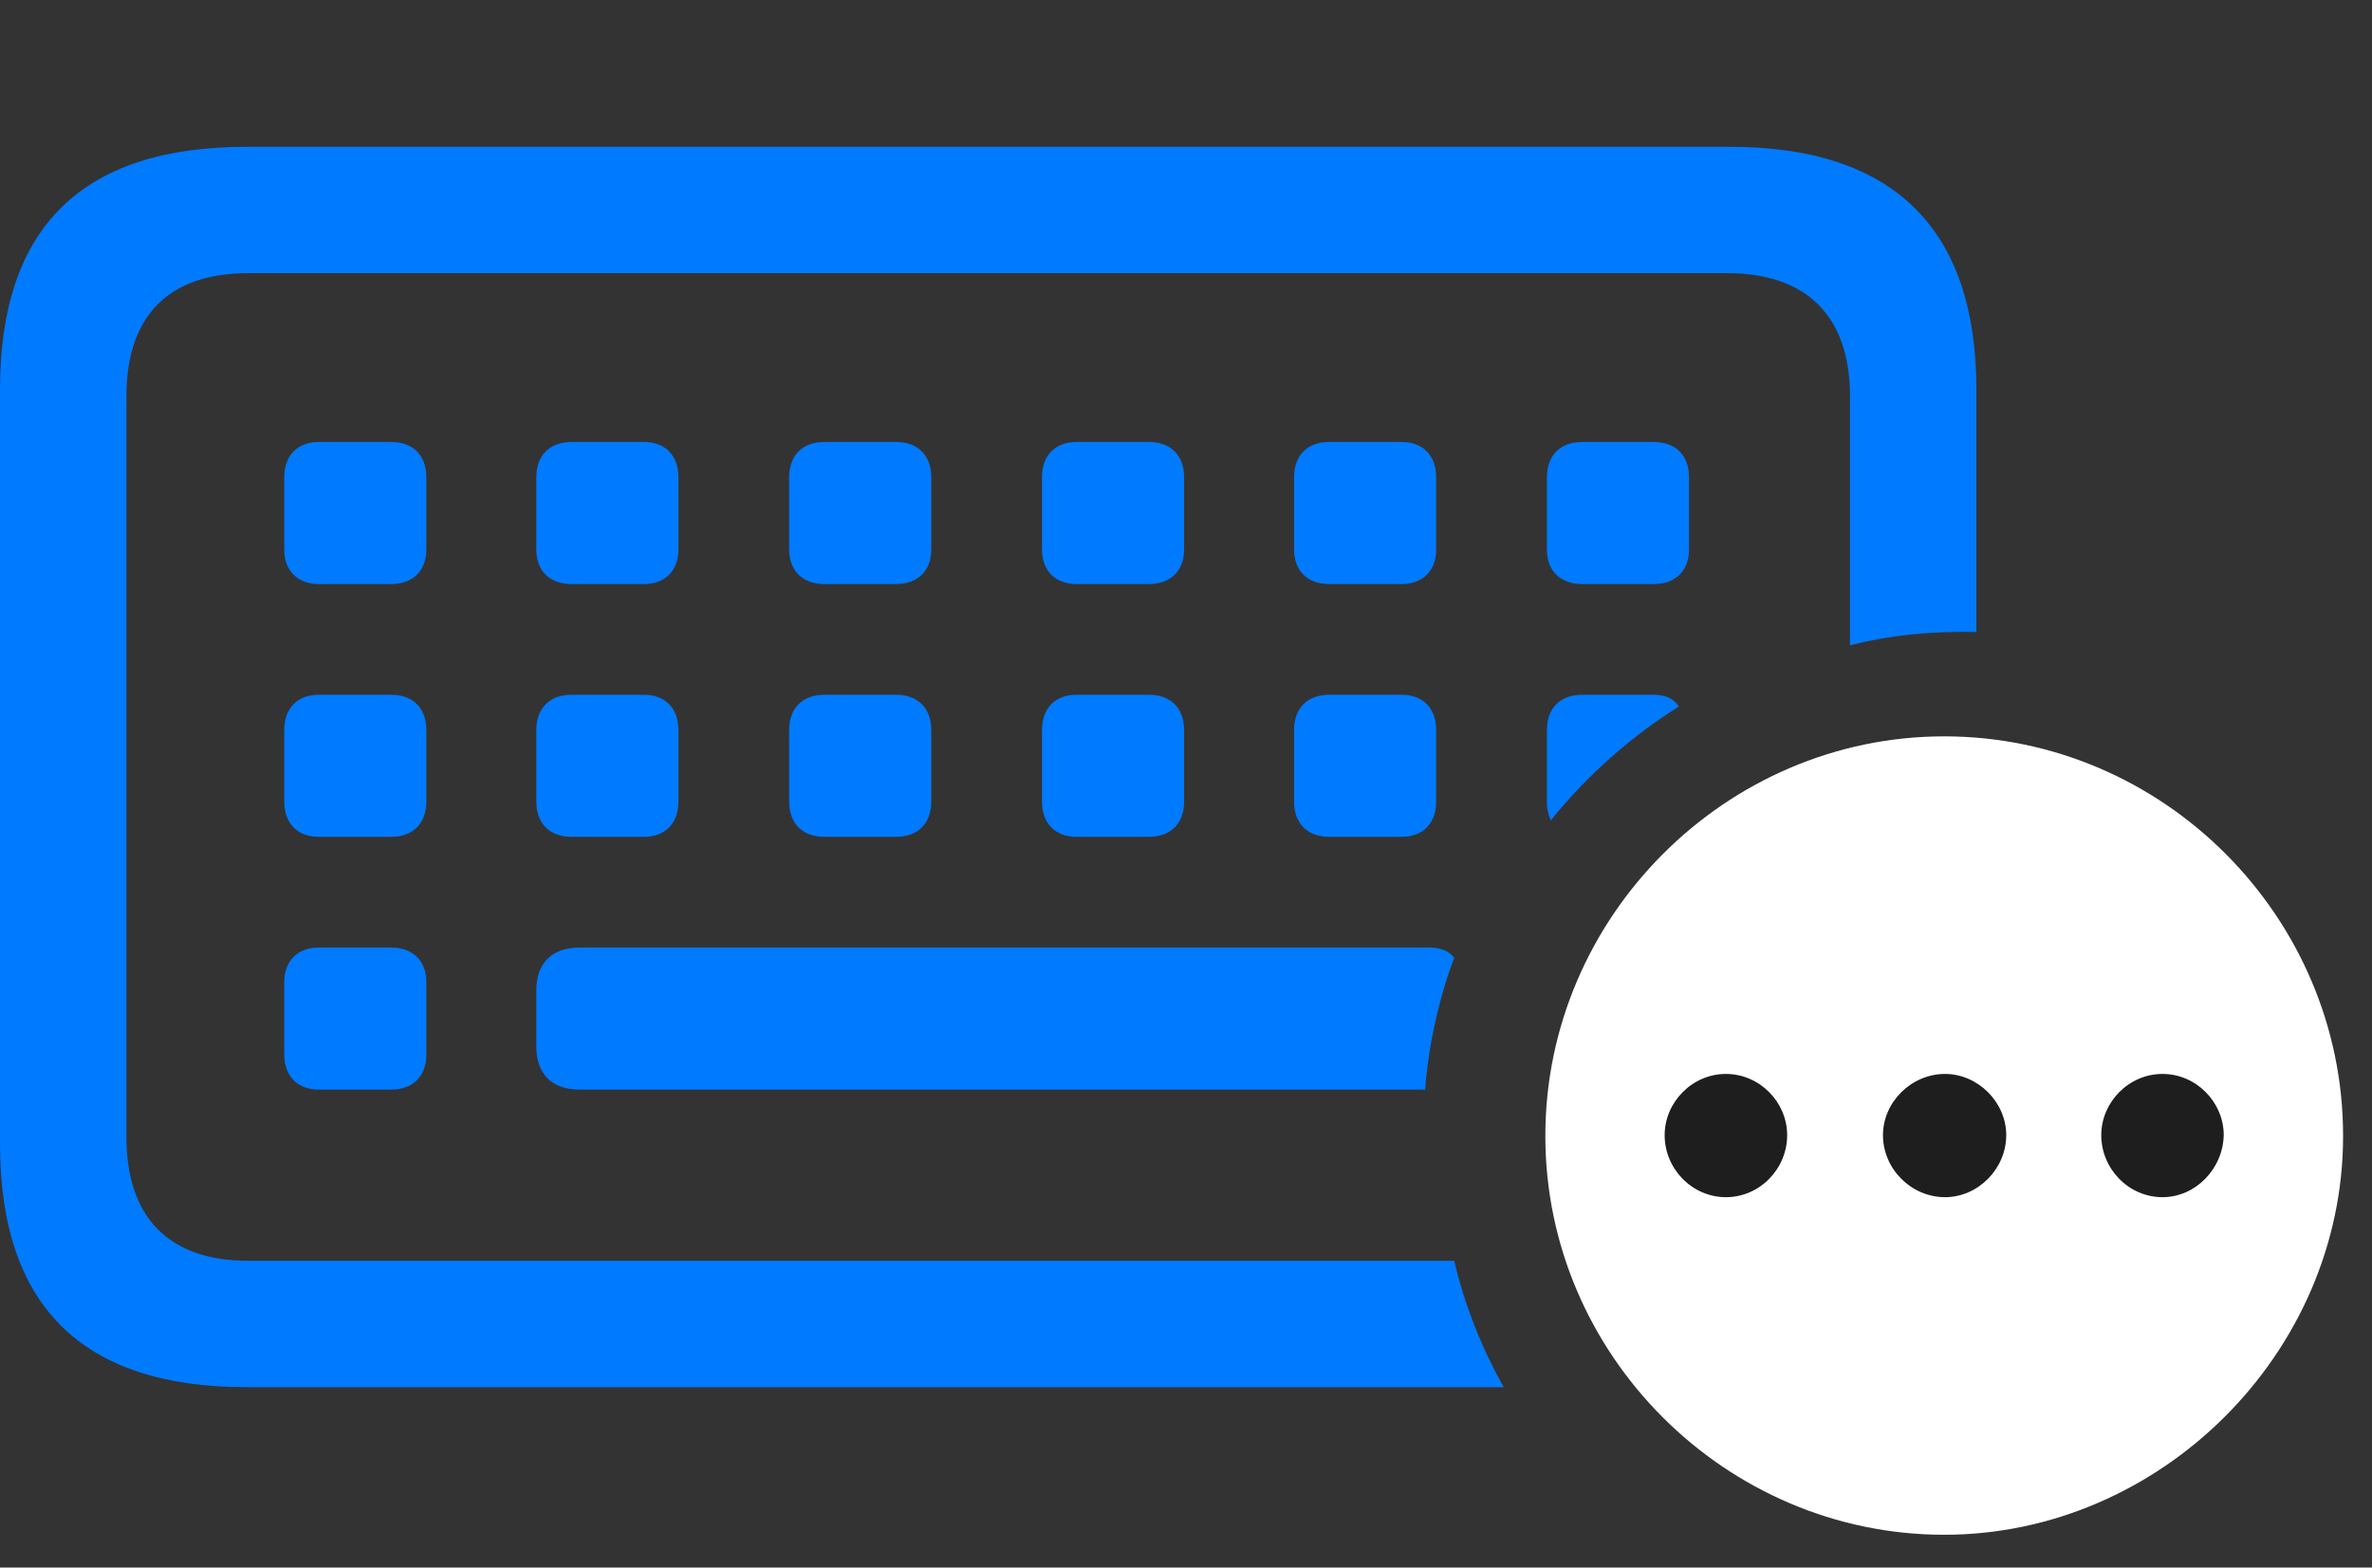
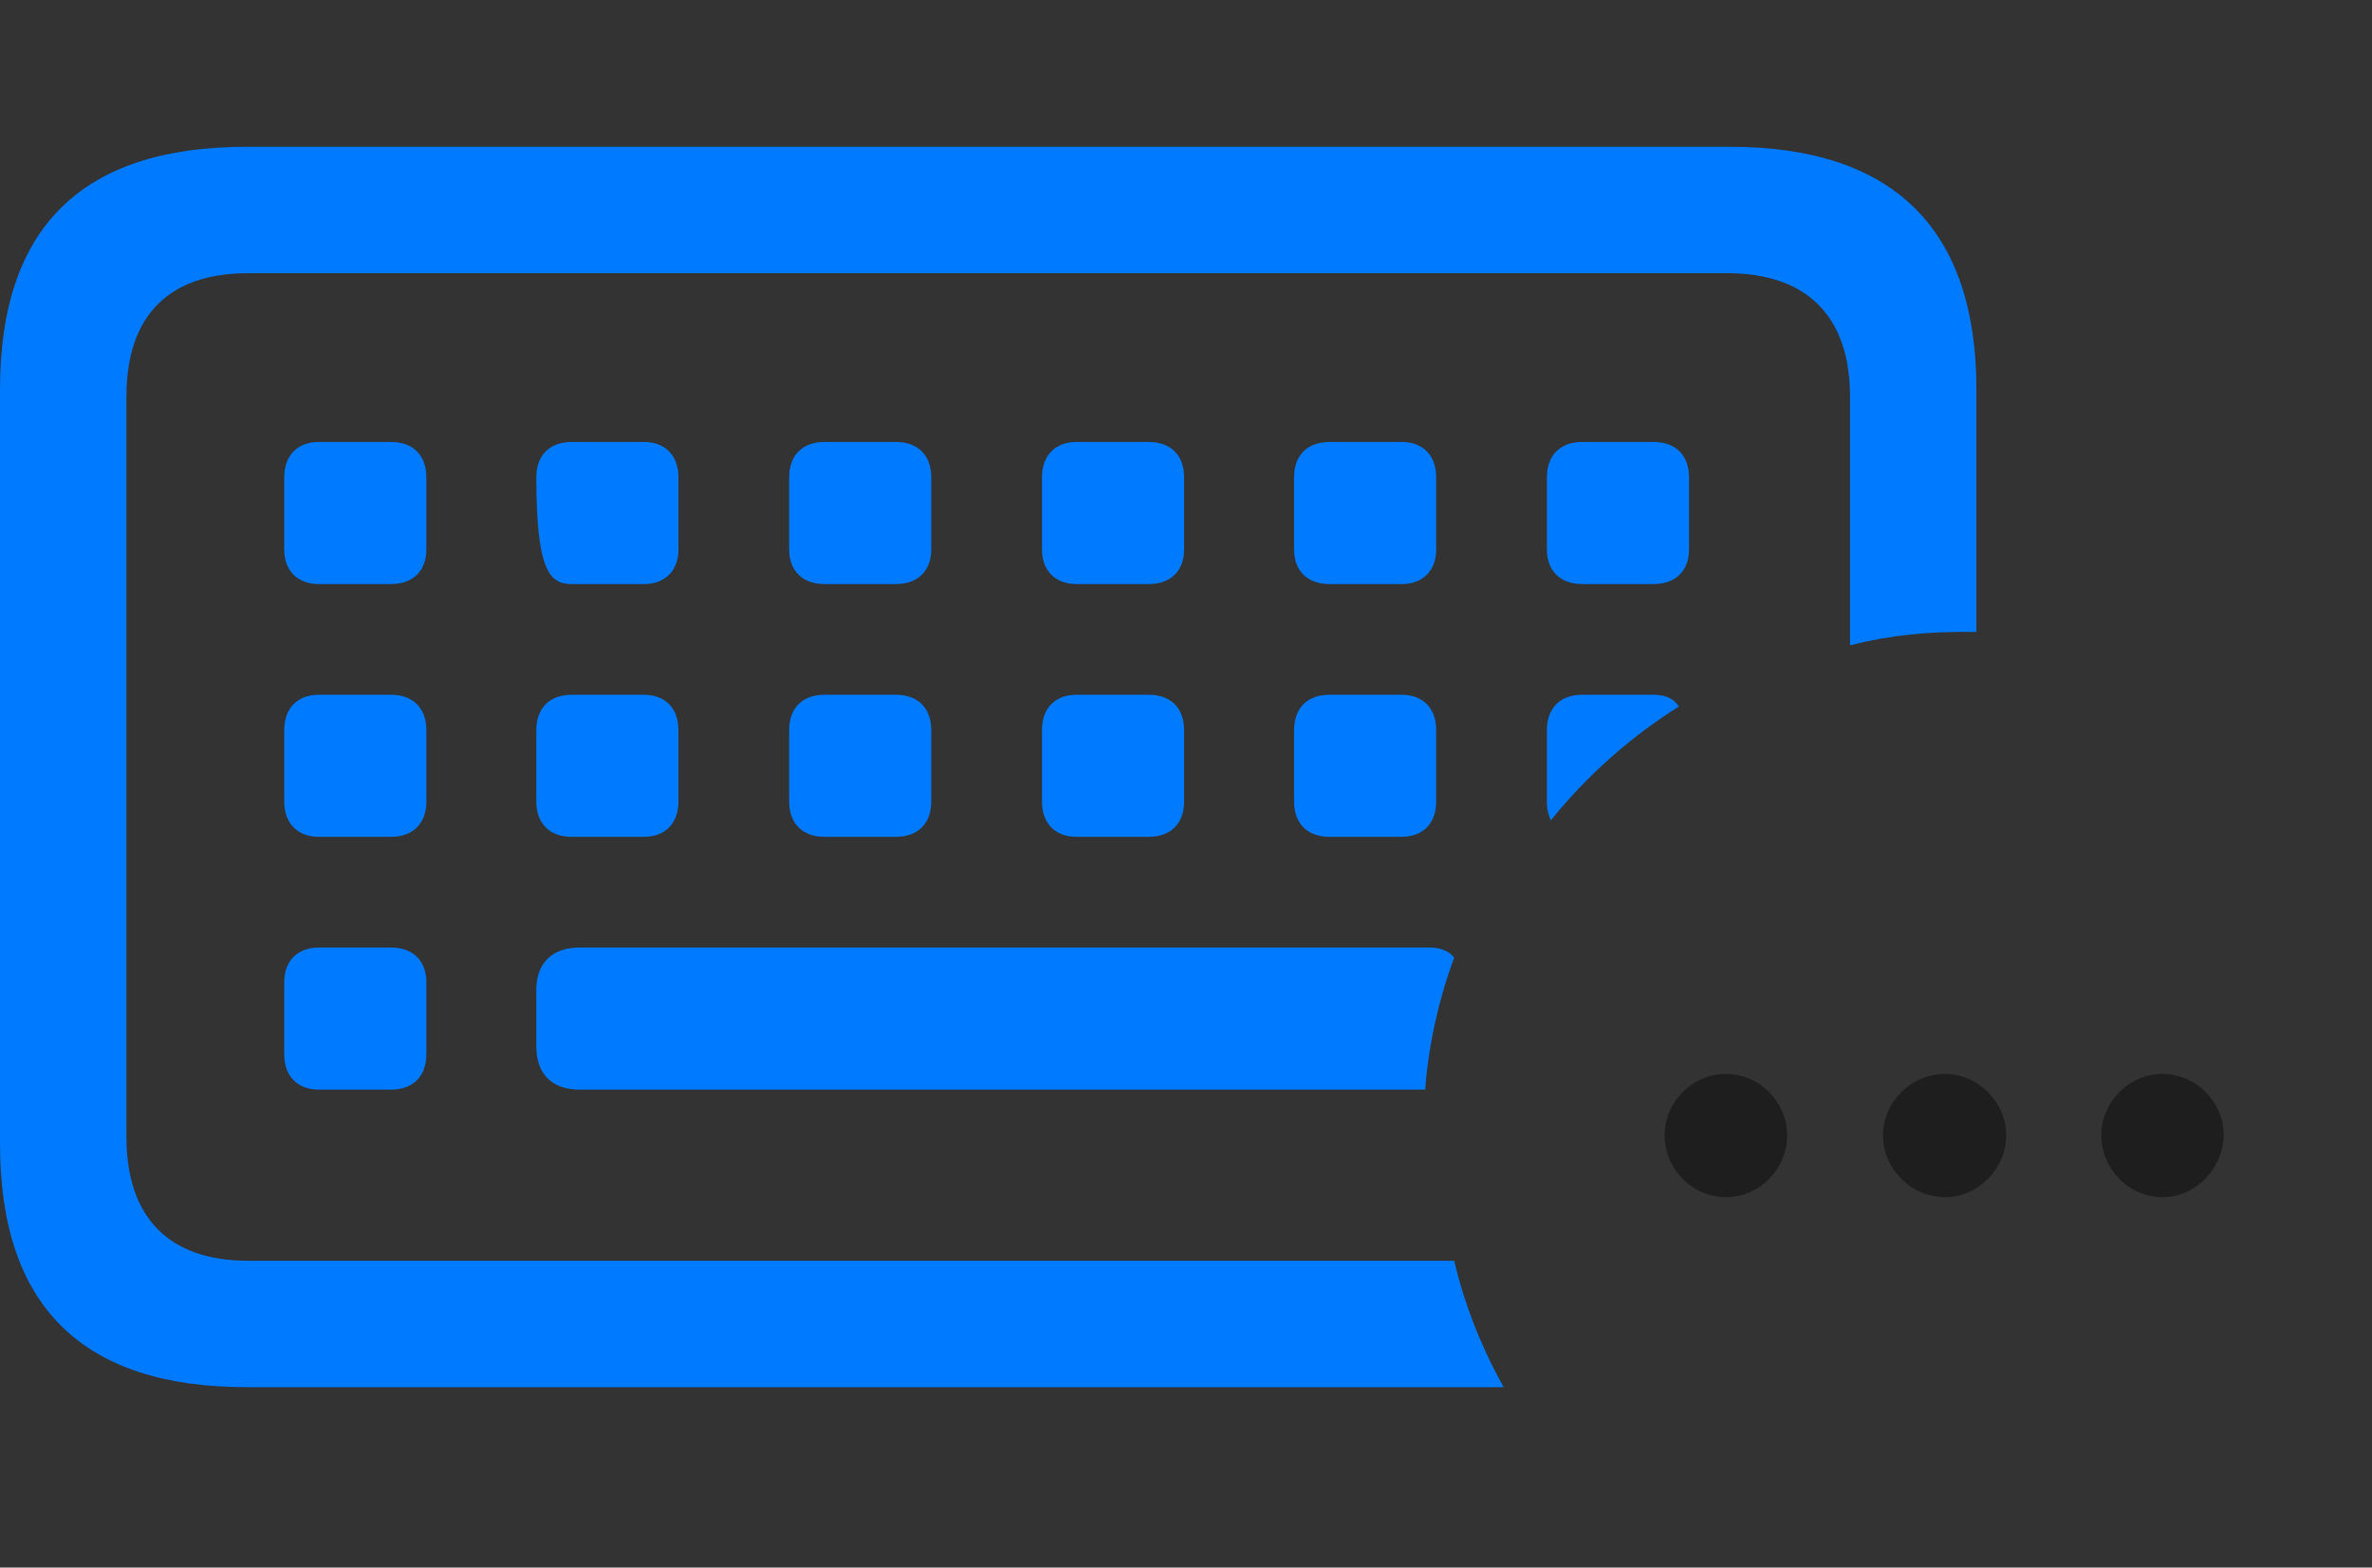
<svg xmlns="http://www.w3.org/2000/svg" width="59" height="39" viewBox="0 0 59 39" fill="none">
  <rect x="0" y="0" width="59" height="39" fill="#333333" stroke="none" />
  <g id="keyboard.badge.ellipsis 1" clip-path="url(#clip0_884_494)">
    <g id="Group">
-       <path id="Vector" d="M6.133 34.512H37.402C36.855 33.535 36.426 32.461 36.172 31.367H6.172C4.219 31.367 3.145 30.312 3.145 28.281V9.863C3.145 7.832 4.219 6.797 6.172 6.797H42.969C44.902 6.797 46.016 7.832 46.016 9.863V16.055C47.012 15.801 47.988 15.703 49.16 15.723V9.688C49.16 5.684 47.09 3.652 43.027 3.652H6.133C2.031 3.652 0 5.664 0 9.688V28.457C0 32.48 2.031 34.512 6.133 34.512ZM7.93 14.531H9.727C10.273 14.531 10.605 14.199 10.605 13.672V11.875C10.605 11.328 10.273 10.996 9.727 10.996H7.93C7.402 10.996 7.07 11.328 7.07 11.875V13.672C7.07 14.199 7.402 14.531 7.93 14.531ZM14.219 14.531H16.016C16.543 14.531 16.875 14.199 16.875 13.672V11.875C16.875 11.328 16.543 10.996 16.016 10.996H14.219C13.672 10.996 13.34 11.328 13.34 11.875V13.672C13.34 14.199 13.672 14.531 14.219 14.531ZM20.508 14.531H22.285C22.832 14.531 23.164 14.199 23.164 13.672V11.875C23.164 11.328 22.832 10.996 22.285 10.996H20.508C19.961 10.996 19.629 11.328 19.629 11.875V13.672C19.629 14.199 19.961 14.531 20.508 14.531ZM26.777 14.531H28.574C29.121 14.531 29.453 14.199 29.453 13.672V11.875C29.453 11.328 29.121 10.996 28.574 10.996H26.777C26.25 10.996 25.918 11.328 25.918 11.875V13.672C25.918 14.199 26.25 14.531 26.777 14.531ZM33.066 14.531H34.863C35.391 14.531 35.723 14.199 35.723 13.672V11.875C35.723 11.328 35.391 10.996 34.863 10.996H33.066C32.52 10.996 32.188 11.328 32.188 11.875V13.672C32.188 14.199 32.52 14.531 33.066 14.531ZM39.355 14.531H41.133C41.68 14.531 42.012 14.199 42.012 13.672V11.875C42.012 11.328 41.68 10.996 41.133 10.996H39.355C38.809 10.996 38.477 11.328 38.477 11.875V13.672C38.477 14.199 38.809 14.531 39.355 14.531ZM7.93 20.82H9.727C10.273 20.82 10.605 20.488 10.605 19.941V18.164C10.605 17.617 10.273 17.285 9.727 17.285H7.93C7.402 17.285 7.07 17.617 7.07 18.164V19.941C7.07 20.488 7.402 20.82 7.93 20.82ZM14.219 20.82H16.016C16.543 20.82 16.875 20.488 16.875 19.941V18.164C16.875 17.617 16.543 17.285 16.016 17.285H14.219C13.672 17.285 13.34 17.617 13.34 18.164V19.941C13.34 20.488 13.672 20.82 14.219 20.82ZM20.508 20.82H22.285C22.832 20.82 23.164 20.488 23.164 19.941V18.164C23.164 17.617 22.832 17.285 22.285 17.285H20.508C19.961 17.285 19.629 17.617 19.629 18.164V19.941C19.629 20.488 19.961 20.82 20.508 20.82ZM26.777 20.82H28.574C29.121 20.82 29.453 20.488 29.453 19.941V18.164C29.453 17.617 29.121 17.285 28.574 17.285H26.777C26.25 17.285 25.918 17.617 25.918 18.164V19.941C25.918 20.488 26.25 20.82 26.777 20.82ZM33.066 20.82H34.863C35.391 20.82 35.723 20.488 35.723 19.941V18.164C35.723 17.617 35.391 17.285 34.863 17.285H33.066C32.52 17.285 32.188 17.617 32.188 18.164V19.941C32.188 20.488 32.52 20.82 33.066 20.82ZM38.574 20.41C39.473 19.297 40.547 18.34 41.758 17.578C41.641 17.383 41.426 17.285 41.133 17.285H39.355C38.809 17.285 38.477 17.617 38.477 18.164V19.961C38.477 20.137 38.516 20.273 38.574 20.41ZM7.93 27.109H9.727C10.273 27.109 10.605 26.777 10.605 26.23V24.434C10.605 23.906 10.273 23.574 9.727 23.574H7.93C7.402 23.574 7.07 23.906 7.07 24.434V26.23C7.07 26.777 7.402 27.109 7.93 27.109ZM14.414 27.109H35.449C35.527 26.016 35.801 24.805 36.172 23.828C36.055 23.672 35.84 23.574 35.566 23.574H14.414C13.73 23.574 13.34 23.965 13.34 24.629V26.035C13.34 26.719 13.73 27.109 14.414 27.109Z" fill="#007AFF" />
-       <path id="Vector_2" d="M48.359 38.184C53.73 38.184 58.281 33.672 58.281 28.262C58.281 22.812 53.809 18.32 48.359 18.32C42.93 18.32 38.438 22.812 38.438 28.262C38.438 33.711 42.93 38.184 48.359 38.184Z" fill="white" />
+       <path id="Vector" d="M6.133 34.512H37.402C36.855 33.535 36.426 32.461 36.172 31.367H6.172C4.219 31.367 3.145 30.312 3.145 28.281V9.863C3.145 7.832 4.219 6.797 6.172 6.797H42.969C44.902 6.797 46.016 7.832 46.016 9.863V16.055C47.012 15.801 47.988 15.703 49.16 15.723V9.688C49.16 5.684 47.09 3.652 43.027 3.652H6.133C2.031 3.652 0 5.664 0 9.688V28.457C0 32.48 2.031 34.512 6.133 34.512ZM7.93 14.531H9.727C10.273 14.531 10.605 14.199 10.605 13.672V11.875C10.605 11.328 10.273 10.996 9.727 10.996H7.93C7.402 10.996 7.07 11.328 7.07 11.875V13.672C7.07 14.199 7.402 14.531 7.93 14.531ZM14.219 14.531H16.016C16.543 14.531 16.875 14.199 16.875 13.672V11.875C16.875 11.328 16.543 10.996 16.016 10.996H14.219C13.672 10.996 13.34 11.328 13.34 11.875C13.34 14.199 13.672 14.531 14.219 14.531ZM20.508 14.531H22.285C22.832 14.531 23.164 14.199 23.164 13.672V11.875C23.164 11.328 22.832 10.996 22.285 10.996H20.508C19.961 10.996 19.629 11.328 19.629 11.875V13.672C19.629 14.199 19.961 14.531 20.508 14.531ZM26.777 14.531H28.574C29.121 14.531 29.453 14.199 29.453 13.672V11.875C29.453 11.328 29.121 10.996 28.574 10.996H26.777C26.25 10.996 25.918 11.328 25.918 11.875V13.672C25.918 14.199 26.25 14.531 26.777 14.531ZM33.066 14.531H34.863C35.391 14.531 35.723 14.199 35.723 13.672V11.875C35.723 11.328 35.391 10.996 34.863 10.996H33.066C32.52 10.996 32.188 11.328 32.188 11.875V13.672C32.188 14.199 32.52 14.531 33.066 14.531ZM39.355 14.531H41.133C41.68 14.531 42.012 14.199 42.012 13.672V11.875C42.012 11.328 41.68 10.996 41.133 10.996H39.355C38.809 10.996 38.477 11.328 38.477 11.875V13.672C38.477 14.199 38.809 14.531 39.355 14.531ZM7.93 20.82H9.727C10.273 20.82 10.605 20.488 10.605 19.941V18.164C10.605 17.617 10.273 17.285 9.727 17.285H7.93C7.402 17.285 7.07 17.617 7.07 18.164V19.941C7.07 20.488 7.402 20.82 7.93 20.82ZM14.219 20.82H16.016C16.543 20.82 16.875 20.488 16.875 19.941V18.164C16.875 17.617 16.543 17.285 16.016 17.285H14.219C13.672 17.285 13.34 17.617 13.34 18.164V19.941C13.34 20.488 13.672 20.82 14.219 20.82ZM20.508 20.82H22.285C22.832 20.82 23.164 20.488 23.164 19.941V18.164C23.164 17.617 22.832 17.285 22.285 17.285H20.508C19.961 17.285 19.629 17.617 19.629 18.164V19.941C19.629 20.488 19.961 20.82 20.508 20.82ZM26.777 20.82H28.574C29.121 20.82 29.453 20.488 29.453 19.941V18.164C29.453 17.617 29.121 17.285 28.574 17.285H26.777C26.25 17.285 25.918 17.617 25.918 18.164V19.941C25.918 20.488 26.25 20.82 26.777 20.82ZM33.066 20.82H34.863C35.391 20.82 35.723 20.488 35.723 19.941V18.164C35.723 17.617 35.391 17.285 34.863 17.285H33.066C32.52 17.285 32.188 17.617 32.188 18.164V19.941C32.188 20.488 32.52 20.82 33.066 20.82ZM38.574 20.41C39.473 19.297 40.547 18.34 41.758 17.578C41.641 17.383 41.426 17.285 41.133 17.285H39.355C38.809 17.285 38.477 17.617 38.477 18.164V19.961C38.477 20.137 38.516 20.273 38.574 20.41ZM7.93 27.109H9.727C10.273 27.109 10.605 26.777 10.605 26.23V24.434C10.605 23.906 10.273 23.574 9.727 23.574H7.93C7.402 23.574 7.07 23.906 7.07 24.434V26.23C7.07 26.777 7.402 27.109 7.93 27.109ZM14.414 27.109H35.449C35.527 26.016 35.801 24.805 36.172 23.828C36.055 23.672 35.84 23.574 35.566 23.574H14.414C13.73 23.574 13.34 23.965 13.34 24.629V26.035C13.34 26.719 13.73 27.109 14.414 27.109Z" fill="#007AFF" />
      <path id="Vector_3" d="M42.93 29.785C42.09 29.785 41.406 29.082 41.406 28.242C41.406 27.422 42.09 26.719 42.93 26.719C43.77 26.719 44.453 27.422 44.453 28.242C44.453 29.082 43.77 29.785 42.93 29.785ZM48.379 29.785C47.539 29.785 46.836 29.082 46.836 28.242C46.836 27.422 47.539 26.719 48.379 26.719C49.199 26.719 49.902 27.422 49.902 28.242C49.902 29.082 49.199 29.785 48.379 29.785ZM53.789 29.785C52.949 29.785 52.266 29.082 52.266 28.242C52.266 27.422 52.949 26.719 53.789 26.719C54.629 26.719 55.312 27.422 55.312 28.242C55.293 29.082 54.609 29.785 53.789 29.785Z" fill="#1E1E1E" />
    </g>
  </g>
  <defs>
    <clipPath id="clip0_884_494">
      <rect width="58.281" height="38.184" fill="white" />
    </clipPath>
  </defs>
</svg>